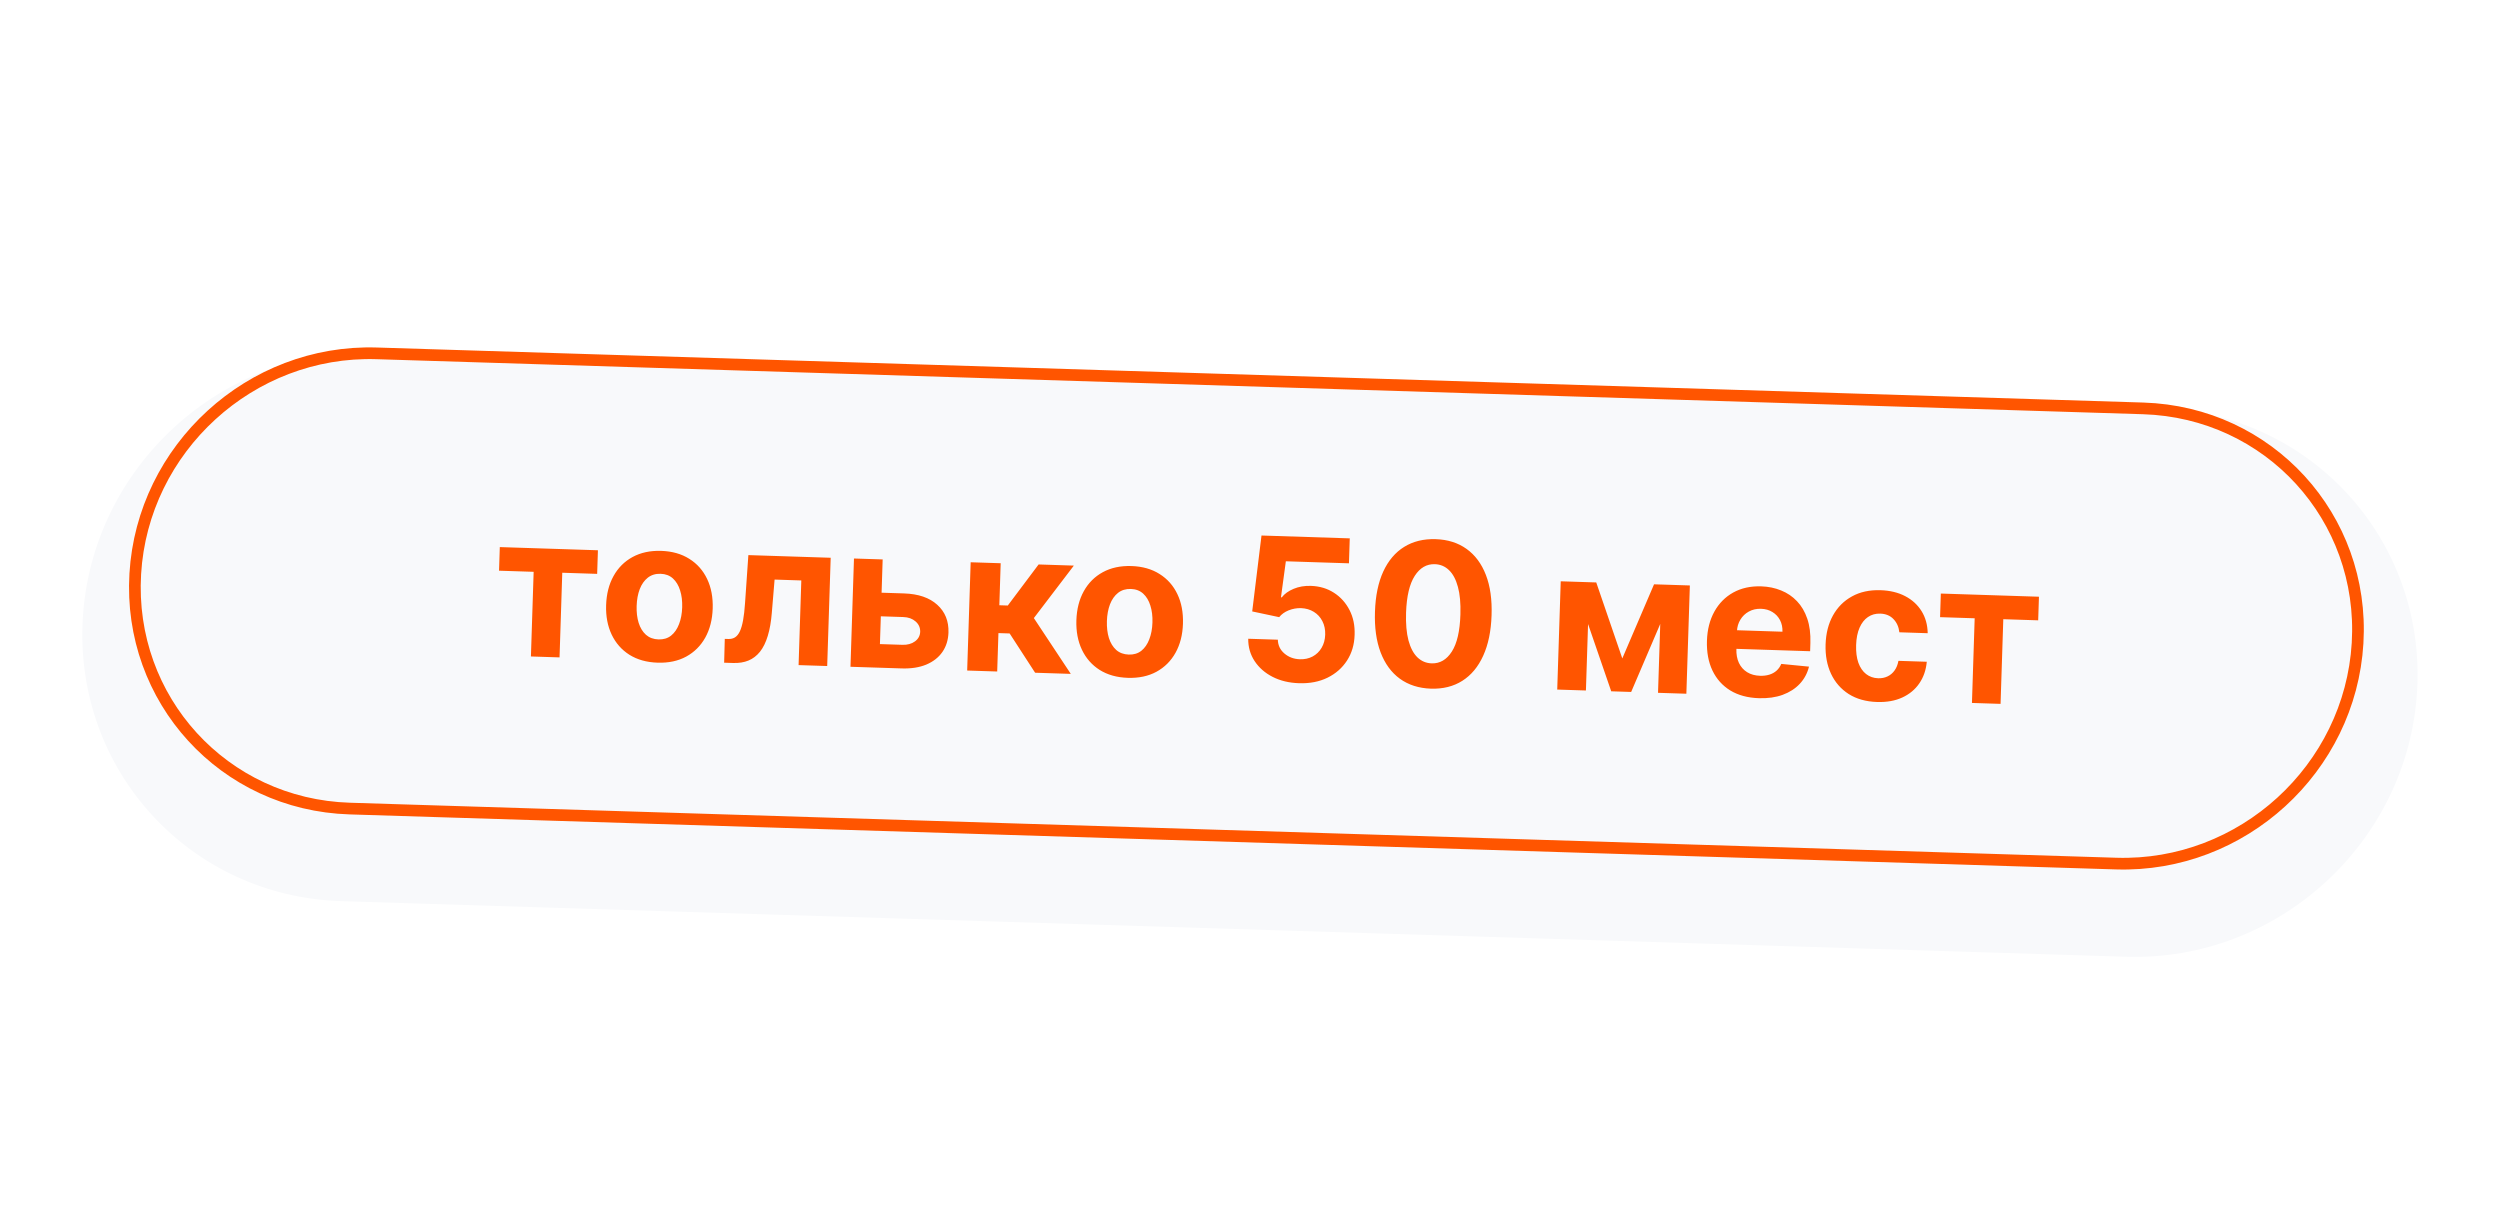
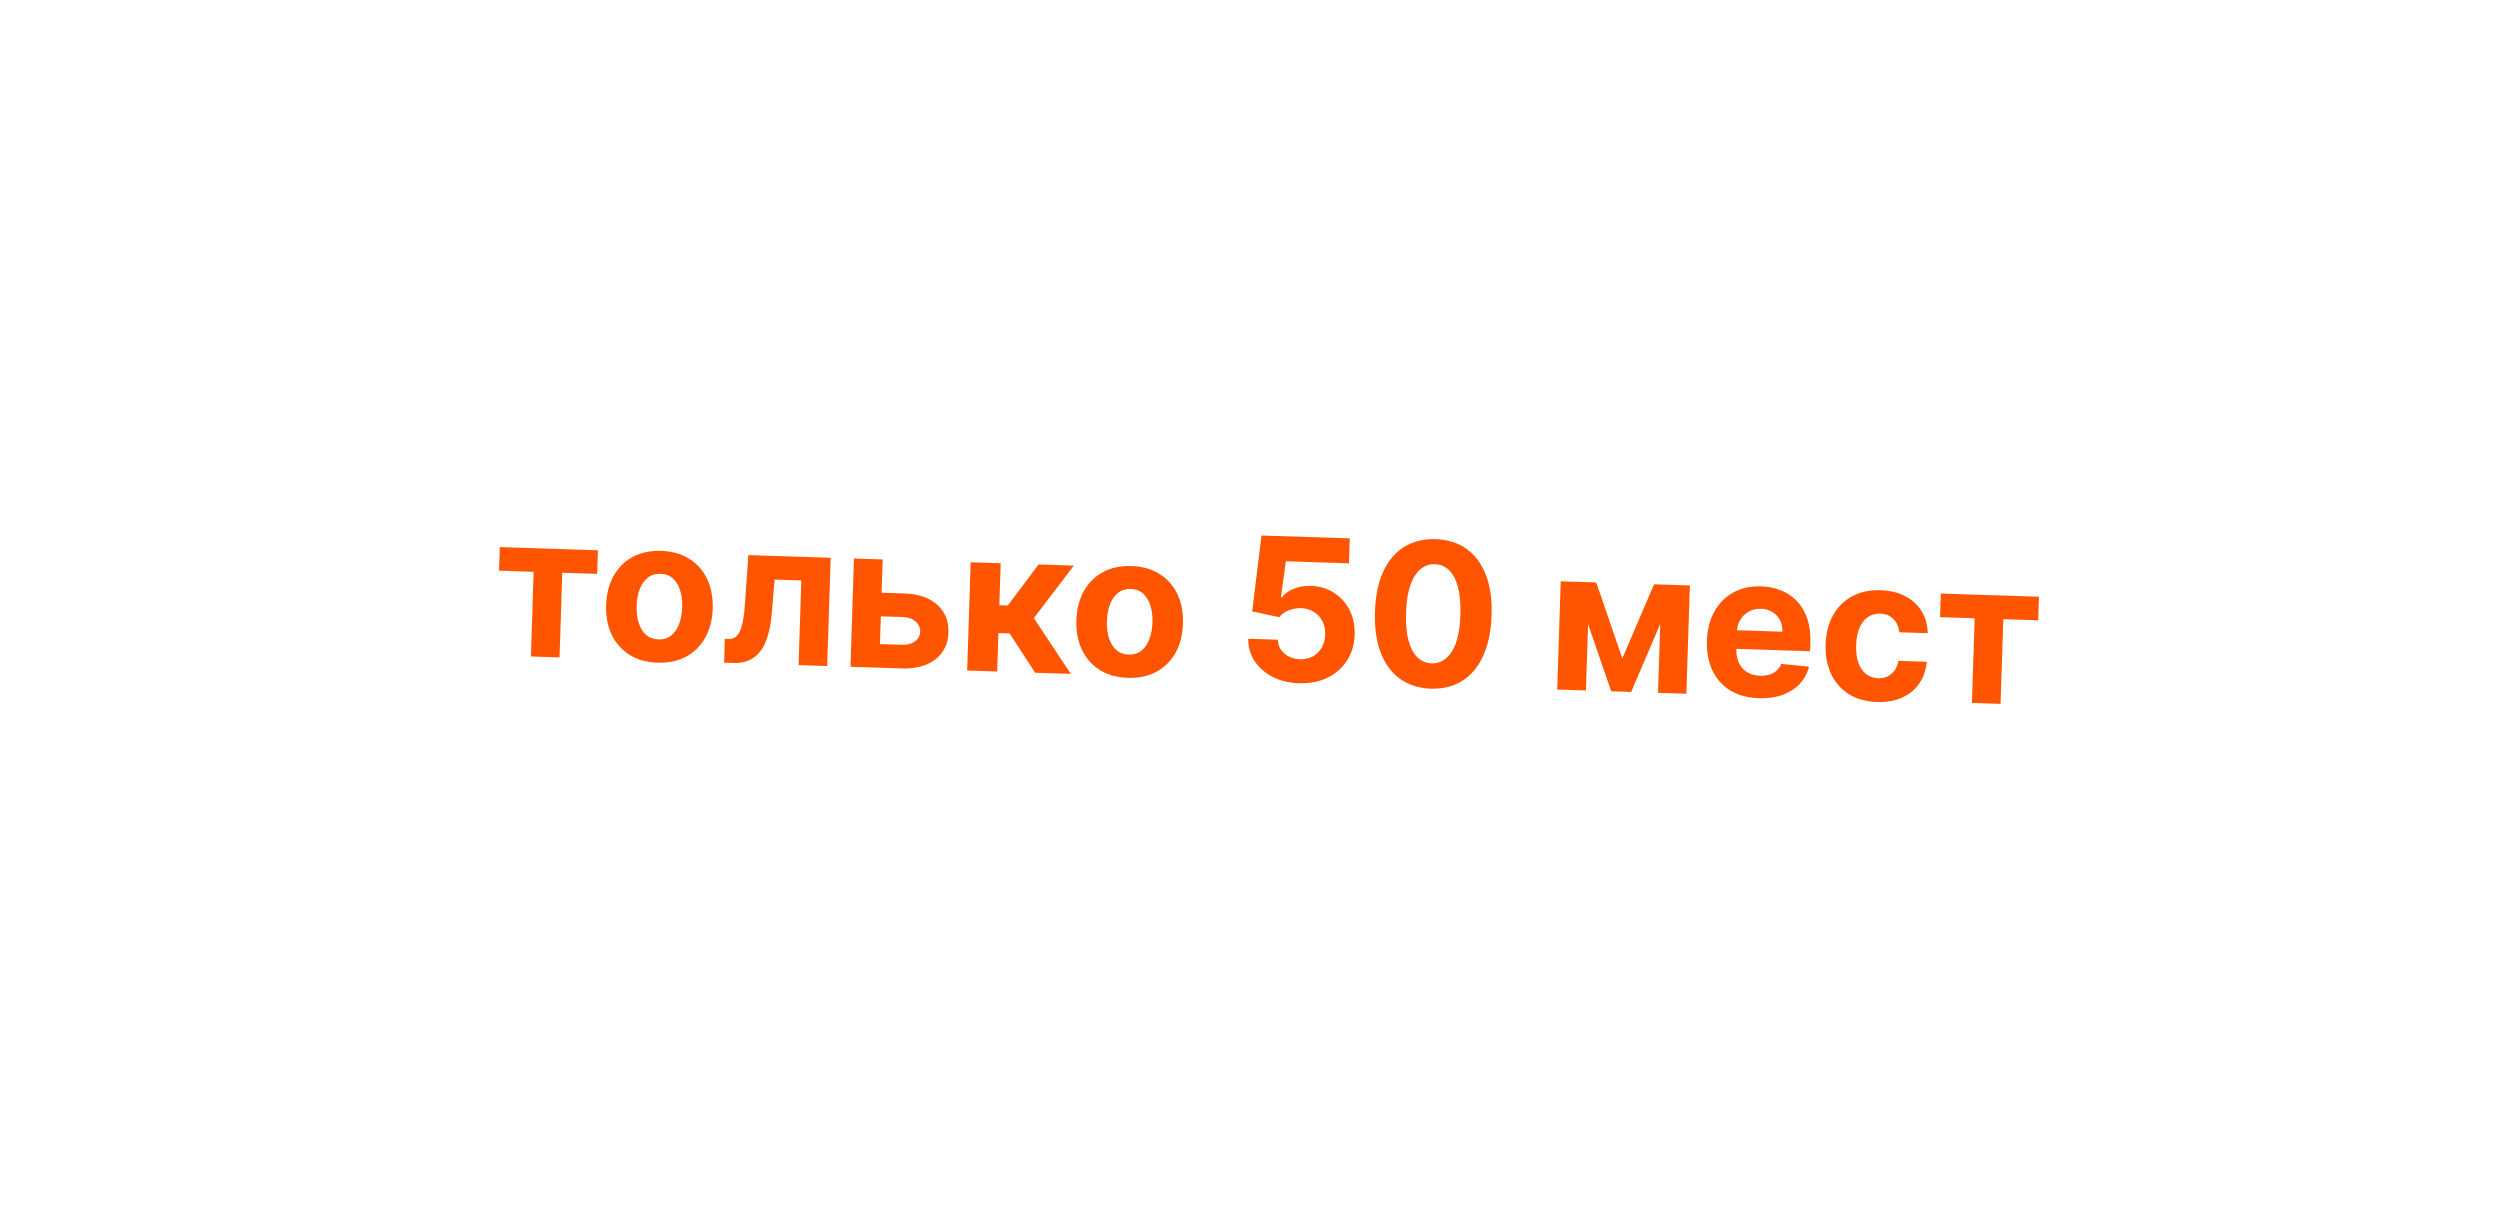
<svg xmlns="http://www.w3.org/2000/svg" width="214" height="105" viewBox="0 0 214 105" fill="none">
  <g filter="url(#filter0_d_282_135)">
-     <path d="M7.088 48.928C7.855 35.961 19.002 25.777 31.985 26.182L184.784 30.942C197.768 31.346 207.671 42.185 206.903 55.152V55.152C206.136 68.119 194.99 78.303 182.006 77.898L29.207 73.138C16.224 72.734 6.321 61.895 7.088 48.928V48.928Z" fill="#F8F9FB" />
-   </g>
-   <path d="M32.239 30.247L183.455 34.958C194.228 35.294 202.446 44.288 201.809 55.048C201.173 65.808 191.923 74.258 181.15 73.923L29.934 69.213C19.16 68.877 10.943 59.882 11.579 49.122C12.216 38.362 21.466 29.912 32.239 30.247Z" stroke="#FF5500" />
+     </g>
  <path d="M42.718 48.852L42.783 46.831L51.182 47.102L51.117 49.123L48.13 49.026L47.897 56.273L45.447 56.194L45.68 48.947L42.718 48.852ZM56.291 56.725C55.354 56.695 54.55 56.469 53.879 56.049C53.212 55.625 52.705 55.049 52.358 54.321C52.011 53.589 51.853 52.748 51.884 51.799C51.915 50.842 52.127 50.011 52.52 49.307C52.913 48.599 53.456 48.057 54.149 47.68C54.846 47.3 55.663 47.125 56.6 47.155C57.537 47.186 58.339 47.413 59.006 47.837C59.677 48.257 60.186 48.833 60.533 49.565C60.88 50.293 61.038 51.136 61.007 52.093C60.976 53.043 60.764 53.871 60.371 54.579C59.978 55.283 59.433 55.826 58.736 56.206C58.043 56.582 57.228 56.755 56.291 56.725ZM56.367 54.734C56.794 54.748 57.154 54.639 57.447 54.407C57.741 54.17 57.967 53.843 58.125 53.426C58.288 53.008 58.377 52.53 58.395 51.991C58.412 51.452 58.353 50.969 58.218 50.542C58.087 50.115 57.882 49.774 57.605 49.519C57.327 49.265 56.975 49.13 56.549 49.117C56.118 49.103 55.752 49.214 55.451 49.45C55.153 49.686 54.923 50.013 54.761 50.43C54.602 50.848 54.514 51.326 54.497 51.865C54.48 52.404 54.536 52.887 54.668 53.314C54.803 53.742 55.011 54.082 55.293 54.337C55.579 54.588 55.937 54.72 56.367 54.734ZM61.987 56.727L62.041 54.688L62.348 54.697C62.566 54.705 62.754 54.658 62.914 54.559C63.079 54.455 63.217 54.285 63.33 54.047C63.442 53.809 63.535 53.492 63.608 53.095C63.681 52.695 63.737 52.202 63.776 51.615L64.06 47.517L71.107 47.744L70.808 57.012L68.359 56.933L68.592 49.686L66.305 49.612L66.069 52.438C66.008 53.213 65.892 53.878 65.721 54.432C65.554 54.986 65.332 55.438 65.055 55.788C64.778 56.133 64.45 56.384 64.071 56.541C63.691 56.698 63.254 56.768 62.759 56.752L61.987 56.727ZM74.619 50.708L77.388 50.797C78.615 50.837 79.563 51.161 80.232 51.771C80.901 52.376 81.22 53.168 81.189 54.145C81.168 54.781 80.995 55.335 80.67 55.808C80.345 56.276 79.886 56.636 79.294 56.887C78.702 57.133 77.998 57.244 77.181 57.217L72.801 57.076L73.1 47.808L75.556 47.887L75.322 55.134L77.247 55.196C77.677 55.21 78.035 55.113 78.319 54.904C78.604 54.696 78.753 54.423 78.768 54.085C78.776 53.727 78.644 53.431 78.374 53.197C78.104 52.959 77.754 52.833 77.323 52.819L74.554 52.729L74.619 50.708ZM82.79 57.398L83.089 48.13L85.659 48.213L85.543 51.809L86.267 51.833L88.905 48.318L91.922 48.415L88.498 52.907L91.66 57.684L88.606 57.586L86.426 54.224L85.466 54.193L85.36 57.481L82.79 57.398ZM96.546 58.023C95.608 57.993 94.804 57.767 94.133 57.347C93.466 56.923 92.96 56.347 92.613 55.619C92.266 54.887 92.108 54.046 92.138 53.097C92.169 52.14 92.381 51.309 92.774 50.605C93.168 49.897 93.71 49.355 94.403 48.978C95.1 48.598 95.917 48.423 96.854 48.453C97.791 48.484 98.594 48.711 99.26 49.135C99.931 49.555 100.44 50.131 100.787 50.863C101.134 51.591 101.292 52.434 101.261 53.391C101.231 54.341 101.019 55.169 100.625 55.877C100.232 56.581 99.687 57.124 98.99 57.504C98.298 57.88 97.483 58.053 96.546 58.023ZM96.622 56.032C97.048 56.046 97.408 55.937 97.702 55.705C97.995 55.468 98.221 55.142 98.379 54.724C98.542 54.306 98.632 53.828 98.649 53.289C98.667 52.75 98.608 52.267 98.472 51.84C98.341 51.413 98.137 51.072 97.859 50.817C97.582 50.563 97.23 50.428 96.803 50.415C96.373 50.401 96.007 50.512 95.705 50.748C95.408 50.984 95.178 51.311 95.015 51.728C94.857 52.146 94.769 52.624 94.751 53.163C94.734 53.702 94.791 54.185 94.922 54.612C95.057 55.039 95.266 55.38 95.547 55.635C95.833 55.886 96.192 56.018 96.622 56.032ZM111.201 58.483C110.348 58.456 109.593 58.275 108.935 57.939C108.281 57.604 107.768 57.155 107.396 56.591C107.024 56.027 106.841 55.389 106.848 54.677L109.382 54.758C109.395 55.238 109.583 55.633 109.948 55.942C110.312 56.252 110.752 56.415 111.267 56.432C111.677 56.445 112.042 56.366 112.362 56.195C112.685 56.021 112.941 55.773 113.128 55.453C113.32 55.129 113.423 54.754 113.437 54.328C113.451 53.893 113.37 53.508 113.196 53.172C113.026 52.836 112.783 52.571 112.467 52.376C112.151 52.18 111.786 52.074 111.372 52.056C111.01 52.045 110.655 52.108 110.309 52.245C109.966 52.383 109.696 52.578 109.498 52.829L107.189 52.338L107.984 45.84L115.539 46.084L115.47 48.22L110.069 48.046L109.65 51.131L109.722 51.133C109.949 50.835 110.285 50.592 110.73 50.405C111.175 50.218 111.669 50.133 112.212 50.151C112.956 50.175 113.615 50.371 114.186 50.74C114.758 51.108 115.204 51.604 115.522 52.226C115.84 52.845 115.984 53.55 115.955 54.342C115.932 55.175 115.715 55.909 115.304 56.544C114.897 57.175 114.34 57.664 113.632 58.012C112.928 58.356 112.118 58.513 111.201 58.483ZM122.481 58.95C121.443 58.912 120.558 58.628 119.826 58.097C119.098 57.566 118.549 56.814 118.178 55.839C117.81 54.865 117.651 53.702 117.698 52.351C117.742 51.003 117.978 49.861 118.407 48.925C118.839 47.989 119.436 47.285 120.196 46.814C120.96 46.34 121.859 46.119 122.893 46.152C123.927 46.185 124.808 46.464 125.536 46.986C126.268 47.509 126.82 48.252 127.192 49.214C127.563 50.172 127.726 51.325 127.678 52.673C127.634 54.028 127.396 55.18 126.963 56.129C126.533 57.077 125.939 57.793 125.178 58.276C124.418 58.759 123.518 58.983 122.481 58.95ZM122.55 56.784C123.258 56.806 123.835 56.469 124.28 55.77C124.726 55.072 124.969 54.011 125.011 52.587C125.041 51.649 124.97 50.866 124.797 50.236C124.628 49.607 124.374 49.129 124.034 48.804C123.698 48.479 123.295 48.309 122.824 48.294C122.12 48.271 121.546 48.605 121.101 49.296C120.656 49.986 120.408 51.033 120.359 52.437C120.328 53.386 120.397 54.181 120.566 54.823C120.739 55.461 120.995 55.944 121.335 56.273C121.674 56.598 122.08 56.769 122.55 56.784ZM138.869 56.362L141.586 50.017L143.541 50.08L139.628 59.231L137.921 59.176L134.69 49.794L136.639 49.857L138.869 56.362ZM136.053 49.838L135.755 59.106L133.299 59.027L133.598 49.759L136.053 49.838ZM141.927 59.305L142.226 50.037L144.652 50.115L144.353 59.383L141.927 59.305ZM150.559 59.765C149.605 59.734 148.791 59.514 148.116 59.106C147.444 58.694 146.935 58.126 146.588 57.402C146.241 56.674 146.083 55.821 146.115 54.844C146.146 53.89 146.358 53.06 146.751 52.352C147.144 51.643 147.683 51.099 148.368 50.718C149.057 50.338 149.856 50.162 150.765 50.192C151.376 50.211 151.942 50.328 152.463 50.542C152.987 50.753 153.441 51.059 153.822 51.462C154.208 51.865 154.502 52.366 154.704 52.964C154.906 53.559 154.995 54.25 154.969 55.038L154.947 55.745L147.121 55.492L147.172 53.899L152.578 54.074C152.59 53.703 152.52 53.373 152.369 53.082C152.217 52.791 152.001 52.561 151.721 52.391C151.444 52.217 151.119 52.124 150.745 52.112C150.355 52.099 150.006 52.179 149.698 52.35C149.395 52.517 149.154 52.749 148.975 53.045C148.797 53.337 148.7 53.667 148.684 54.032L148.635 55.547C148.62 56.006 148.692 56.404 148.85 56.744C149.012 57.083 149.247 57.349 149.555 57.54C149.863 57.731 150.232 57.833 150.663 57.847C150.948 57.856 151.211 57.825 151.451 57.752C151.691 57.679 151.898 57.565 152.072 57.41C152.246 57.254 152.381 57.061 152.477 56.831L154.85 57.064C154.711 57.631 154.447 58.122 154.059 58.537C153.676 58.947 153.186 59.261 152.591 59.48C152.001 59.694 151.323 59.789 150.559 59.765ZM160.677 60.091C159.728 60.06 158.918 59.833 158.247 59.408C157.58 58.98 157.076 58.4 156.733 57.669C156.394 56.937 156.24 56.102 156.27 55.165C156.301 54.216 156.51 53.389 156.9 52.685C157.293 51.977 157.836 51.432 158.529 51.052C159.222 50.668 160.037 50.491 160.974 50.521C161.782 50.547 162.486 50.717 163.084 51.03C163.682 51.343 164.149 51.771 164.486 52.313C164.823 52.856 164.998 53.485 165.011 54.203L162.585 54.124C162.532 53.66 162.363 53.282 162.078 52.991C161.798 52.696 161.422 52.541 160.952 52.526C160.553 52.513 160.202 52.61 159.897 52.818C159.597 53.021 159.357 53.326 159.179 53.731C159.001 54.136 158.903 54.63 158.884 55.213C158.865 55.804 158.929 56.31 159.076 56.729C159.228 57.149 159.449 57.472 159.74 57.699C160.03 57.926 160.375 58.046 160.773 58.059C161.067 58.068 161.332 58.016 161.569 57.903C161.811 57.79 162.011 57.621 162.172 57.397C162.336 57.169 162.448 56.892 162.506 56.568L164.932 56.646C164.869 57.353 164.656 57.97 164.292 58.498C163.933 59.022 163.447 59.425 162.834 59.707C162.221 59.99 161.502 60.117 160.677 60.091ZM166.07 52.829L166.135 50.808L174.534 51.079L174.469 53.1L171.482 53.004L171.248 60.251L168.799 60.172L169.032 52.925L166.07 52.829Z" fill="#FF5500" />
  <defs>
    <filter id="filter0_d_282_135" x="0.046" y="23.17" width="213.899" height="65.74" filterUnits="userSpaceOnUse" color-interpolation-filters="sRGB">
      <feFlood flood-opacity="0" result="BackgroundImageFix" />
      <feColorMatrix in="SourceAlpha" type="matrix" values="0 0 0 0 0 0 0 0 0 0 0 0 0 0 0 0 0 0 127 0" result="hardAlpha" />
      <feOffset dy="4" />
      <feGaussianBlur stdDeviation="3.5" />
      <feComposite in2="hardAlpha" operator="out" />
      <feColorMatrix type="matrix" values="0 0 0 0 0.624 0 0 0 0 0.624 0 0 0 0 0.624 0 0 0 0.25 0" />
      <feBlend mode="normal" in2="BackgroundImageFix" result="effect1_dropShadow_282_135" />
      <feBlend mode="normal" in="SourceGraphic" in2="effect1_dropShadow_282_135" result="shape" />
    </filter>
  </defs>
</svg>